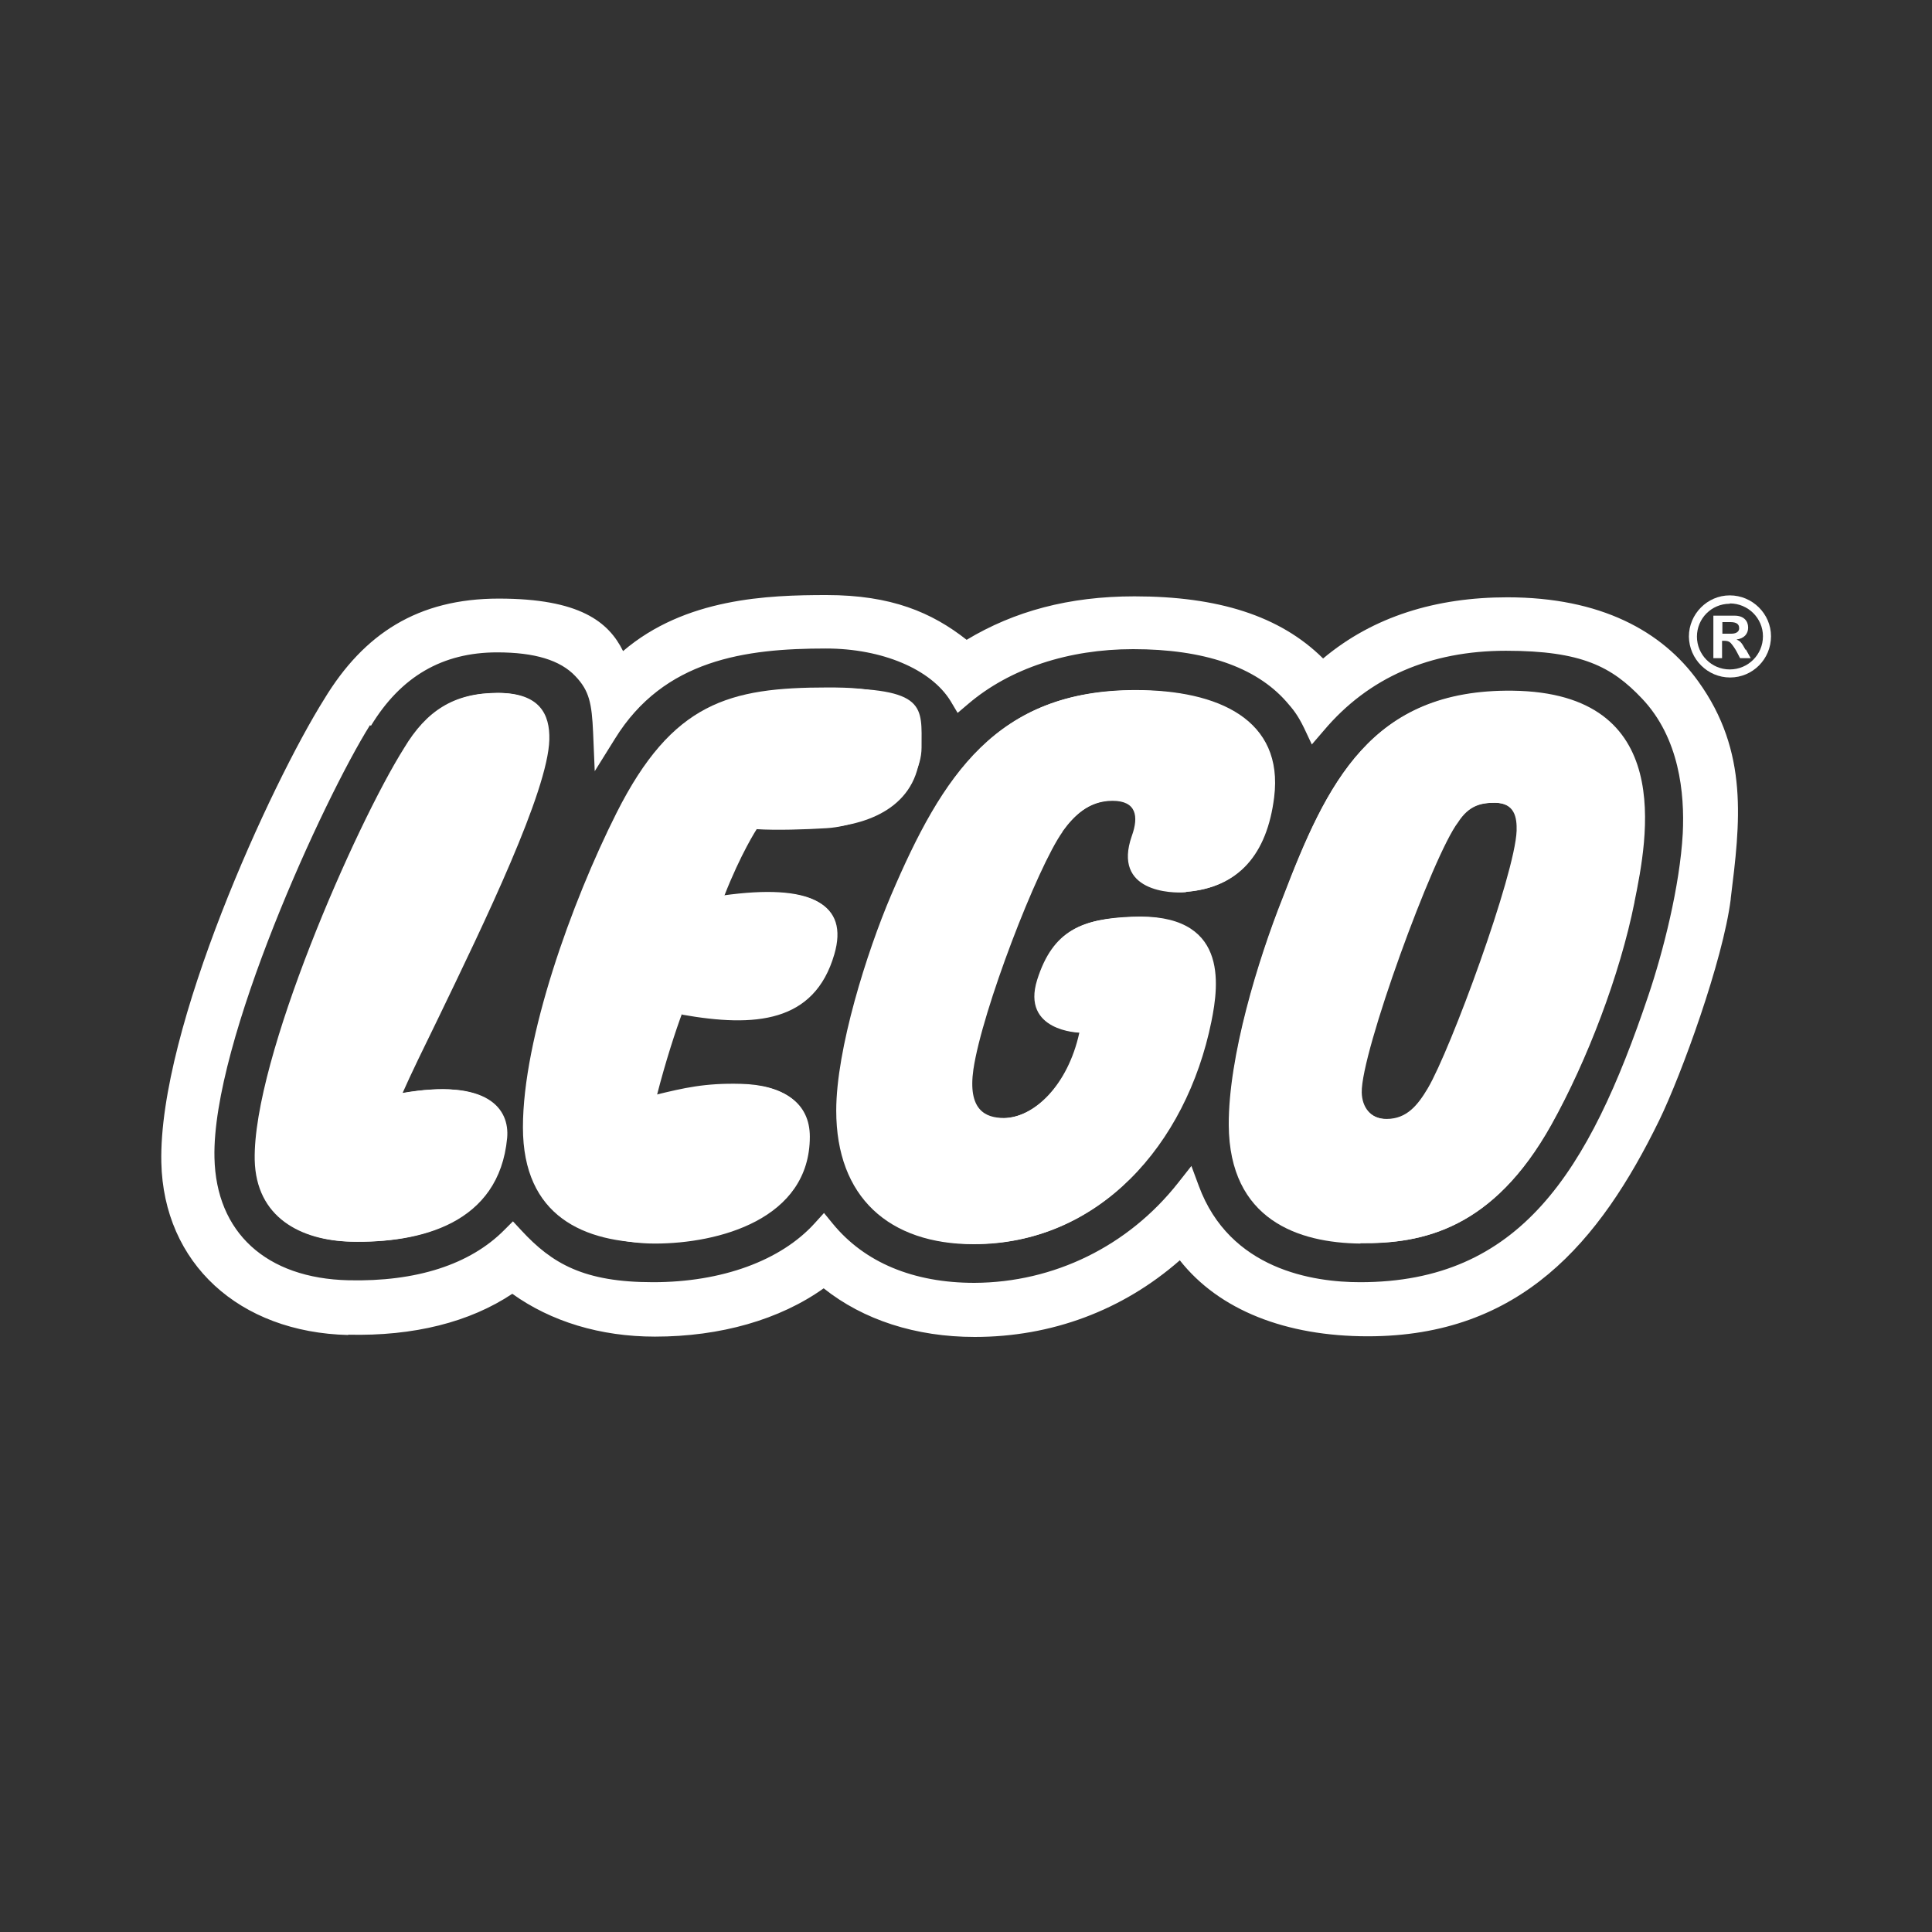
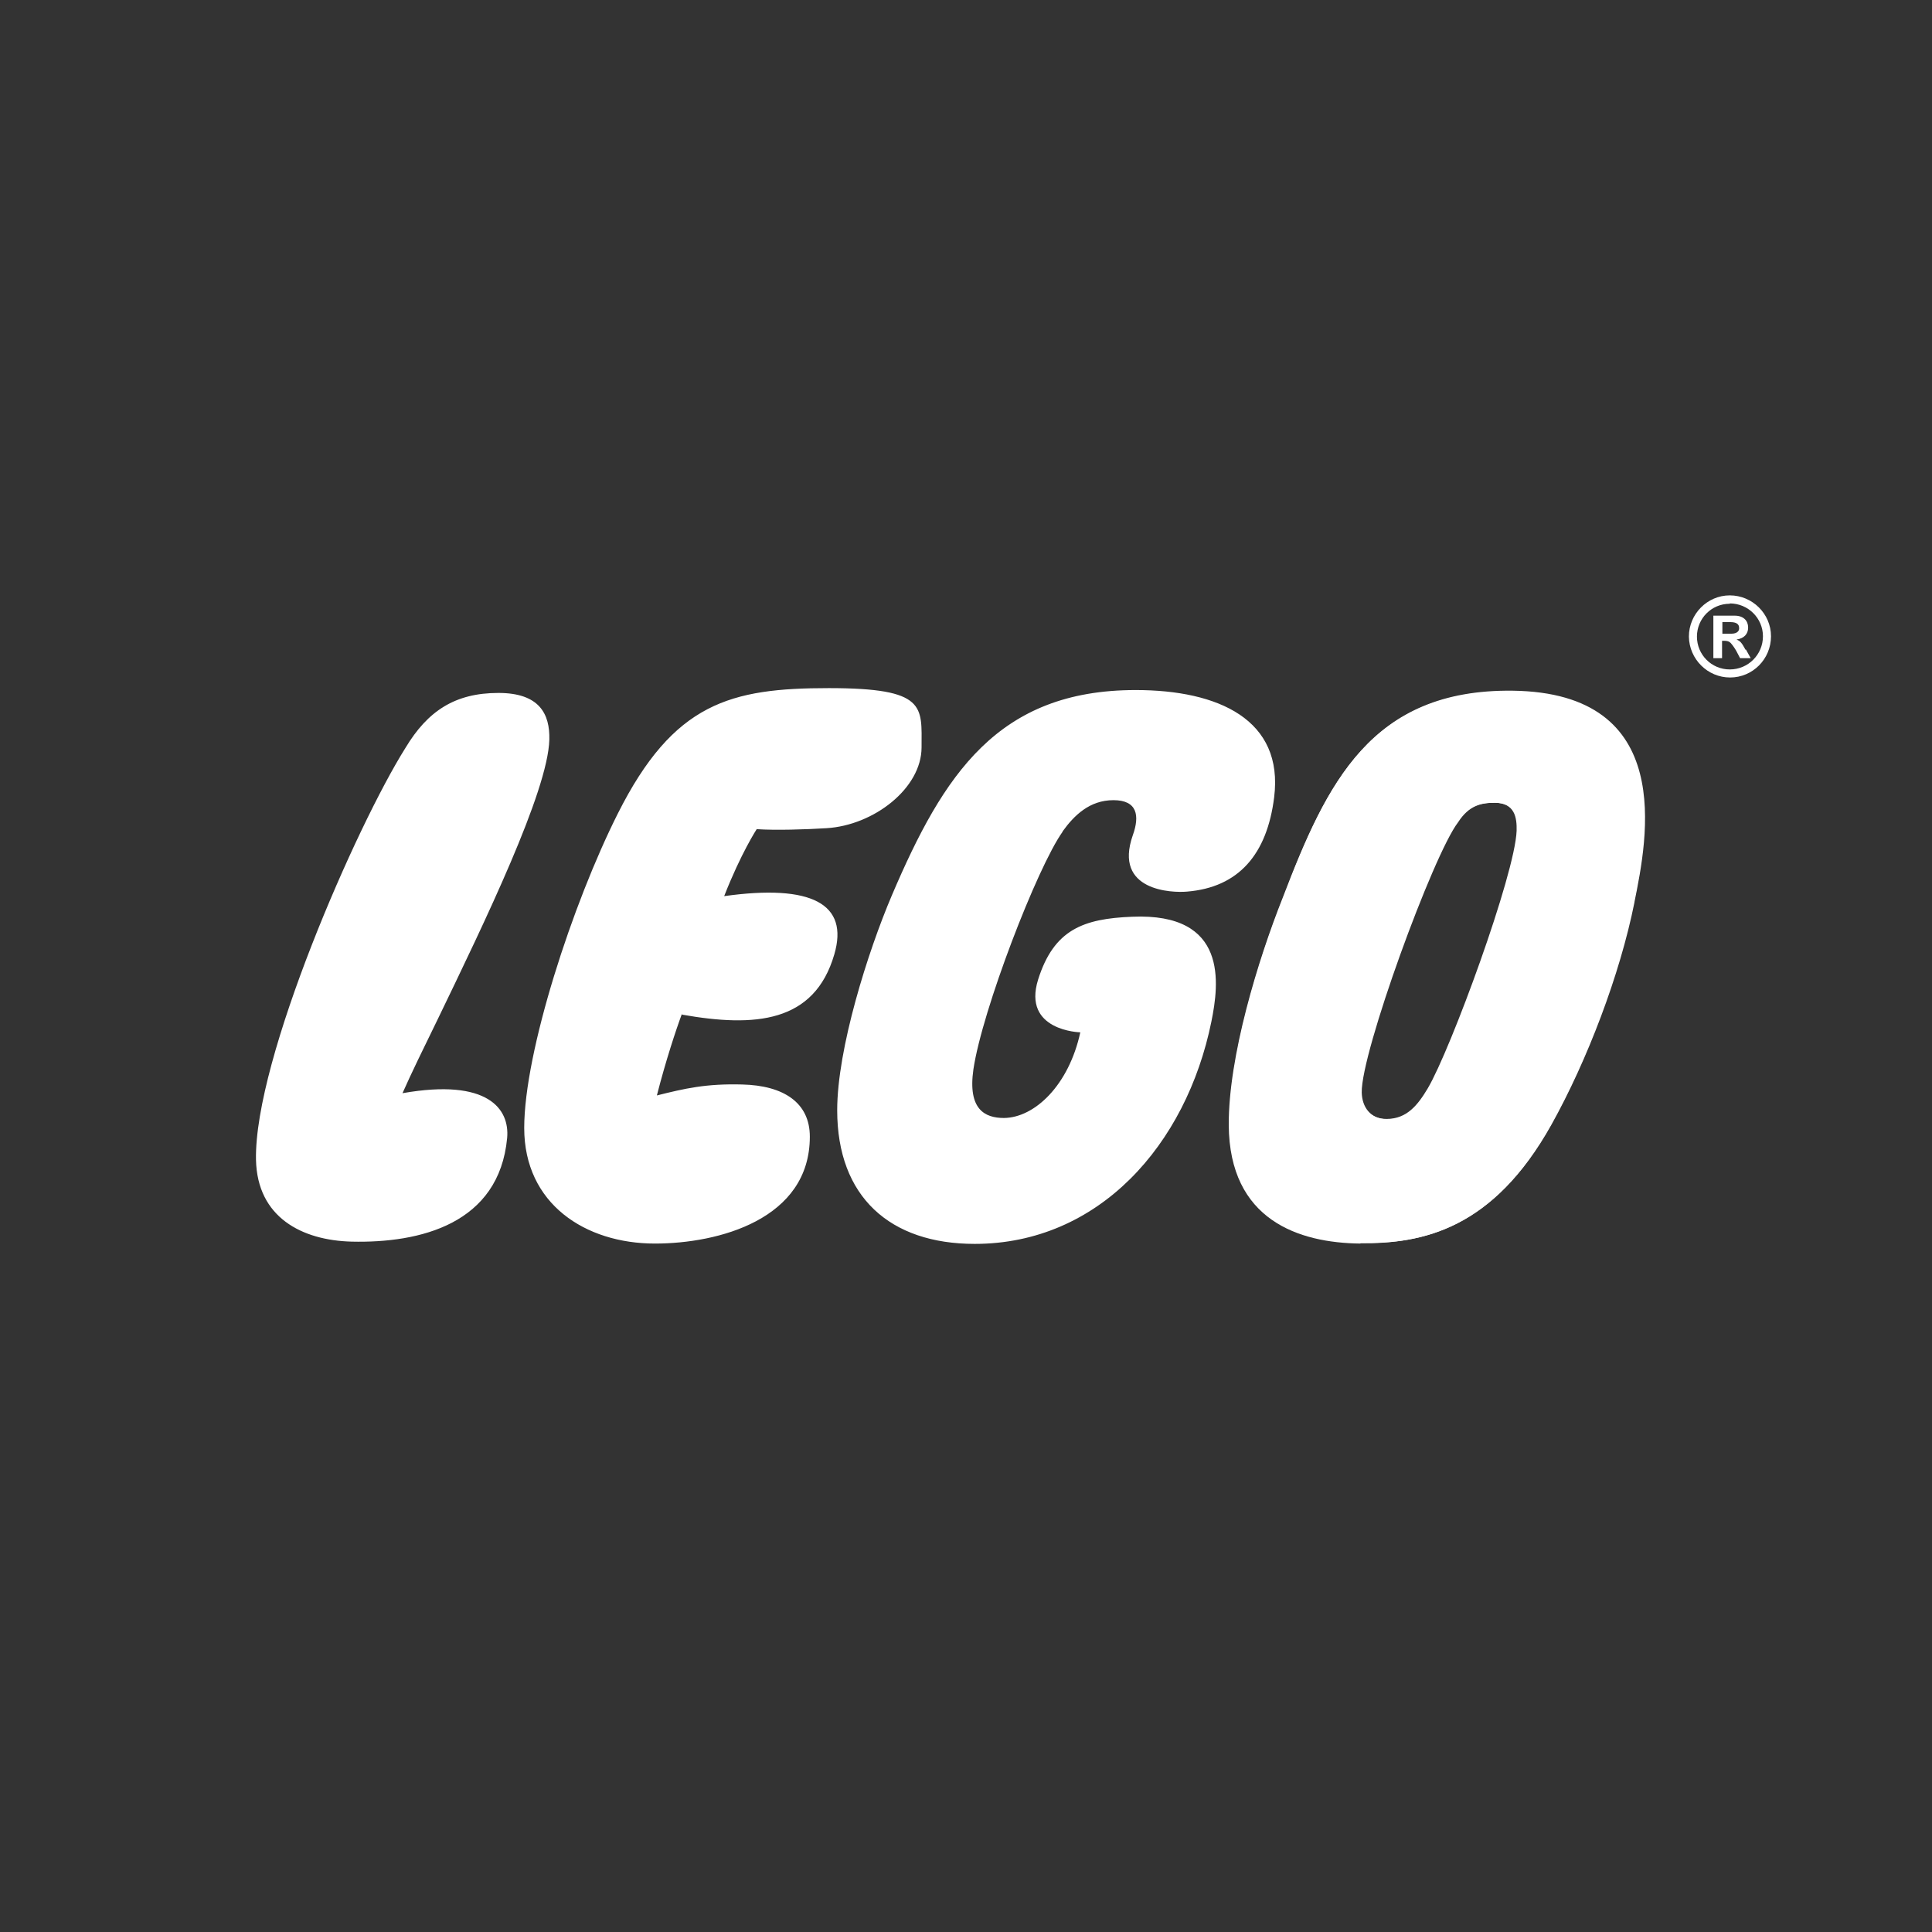
<svg xmlns="http://www.w3.org/2000/svg" id="Ebene_1" data-name="Ebene 1" version="1.1" viewBox="0 0 600 600">
  <rect x="0" y="0" width="600" height="600" fill="#333333" stroke="none" />
-   <path d="M108.1,414.5c20.4.5,37.8-3.9,51-12.7,12,8.6,27.3,13.3,44.3,13.3,20.4,0,38.8-5.3,52.4-15,12.3,9.8,28.6,15.1,46.9,15.1,23.8,0,45.9-8.2,63.7-23.8,12.2,15.5,33,23.6,58.4,23.6,47.4,0,72-29.2,90.5-67.1,6.9-14.2,19.8-49.6,22.2-68.7v-.2c2.9-23.4,5.7-45.5-10.1-67.4-11.2-15.6-30.3-26.1-59.3-26.1-22,0-41.6,5.9-57.2,19-13.4-13.3-32.7-19.3-58.6-19.3-20.3,0-37.3,4.6-52.1,13.5-10.8-8.5-23.4-13.9-43.5-13.9-18.2,0-43.9.9-63.2,17.4-4.5-9.1-13.5-16.3-38.6-16.3s-41.9,10.9-54.2,31.2c-16.5,26.3-51.5,102.3-50.6,143.9.7,31.3,24.1,52.8,58.1,53.6ZM115.2,225.4c9.3-15.3,22.2-22.8,39.2-22.8,11.6,0,19.6,2.4,24.3,7.4,4.3,4.5,5.1,8.4,5.5,17.6l.5,11.9,6.3-10.1c15.2-24.6,40.5-28,65.5-28,17.4,0,32.6,6.4,38.7,16.3l2.2,3.7,3.3-2.8c12.9-11,31.1-17,51.2-17,22,0,38,5.5,47.5,16.2,2.2,2.5,3.6,4.2,5.6,8.3l2.4,5.1,3.7-4.3c13.9-16.5,33-24.8,56.6-24.8s32.9,5,42.2,14.8c11.7,12.3,13.3,29.6,12.7,41.9-.9,16.4-6.1,36.8-10.7,50.4-18.5,54.9-39.9,89-89.5,89-14.6,0-40.5-3.9-50.1-29.9l-2.3-6.2-4.1,5.2c-15.5,19.7-38.6,31-63.3,31.1-18.9,0-34.1-6.3-44-18.4l-2.7-3.3-2.9,3.2c-10.5,11.6-28.8,18.3-50.2,18.3s-31.3-5.7-40.9-16.1l-2.6-2.8-2.7,2.7c-10.6,10.7-27.3,16.1-48.4,15.6-25.5-.6-41.1-14.8-41.6-38.1-.8-35.9,33.9-111.3,48.3-134.3Z" fill="#fff" fill-rule="evenodd" stroke-width="0" />
  <path d="M524.5,197.7c0-7,5.7-12.8,12.7-12.8,0,0,0,0,0,0,7,0,12.8,5.7,12.8,12.7h0c0,7.1-5.7,12.8-12.7,12.8,0,0,0,0,0,0-7,0-12.7-5.7-12.8-12.7,0,0,0,0,0,0ZM537.2,187.4c5.7,0,10.3,4.6,10.3,10.2,0,5.7-4.6,10.3-10.3,10.3-5.7,0-10.2-4.6-10.2-10.2,0,0,0,0,0,0,0-5.6,4.5-10.2,10.2-10.2,0,0,0,0,0,0ZM542.2,201.7l1.5,2.7h-3.3s-1.1-2.1-1.1-2.1c-.5-.9-1.1-1.8-1.8-2.6-.5-.5-1-.7-2.2-.7h-.5s0,5.4,0,5.4h-2.7v-13.2h6.6c2.8,0,4.2,1.6,4.2,3.7,0,2-1.3,3.4-3.6,3.7h0c1.1.5,1.5.8,2.8,3.2h0ZM534.9,193.2v3.6h2.8c1.8,0,2.5-.9,2.4-1.8,0-1.2-.9-1.8-2.7-1.8h-2.5ZM157.5,353.4c.8-8.9-5.8-18.6-32.5-13.9,2.6-5.9,6.6-14.1,11.1-23.3h0c14.3-29.6,34.1-70.5,34.5-86.5.2-7.9-3-14.5-15.8-14.5-13.5,0-22,5.6-28.9,17.1-15.1,24-47,96.6-46.4,127.9.4,17.9,14.3,25,29.7,25.4,21.3.5,45.8-5.5,48.3-32.2h0ZM211.8,314.8c-1.8,4.8-5.1,14.8-7.8,25.4,8.8-2.2,15.3-3.7,26.5-3.4,12.8.3,21,5.6,21,16.2,0,25.7-28.4,33.2-48.1,33.2-21.6,0-40.6-12.3-40.6-35.9s15-69.7,29.1-97.7c17.3-34.4,35-38.9,65.5-38.9s28.8,5.7,28.8,18.4-14.8,24.2-29.5,25.1c-6.3.4-16,.7-21.7.3,0,0-4.9,7.5-10.1,20.8,27.2-3.8,38.8,2.4,34.2,18.1-6.2,21.3-24.7,22.7-47.3,18.7h0ZM330,258.2c3.6-5,8.4-9.7,15.8-9.7s8.2,4.8,6,10.9c-6.1,17.4,12.3,17.9,16.8,17.5,16.1-1.3,24.9-11.6,27.1-29.3,3-24.1-17.3-33.3-43-33.3-42.8,0-59.7,26.2-75.7,63.7-7.5,17.6-17,47.7-17,66.8,0,26.9,16.4,41.5,42.7,41.5,38.5,0,65.7-30.7,73.5-69,2.4-11.8,5.3-33.9-24.6-32.6-15.2.6-24.3,4-29.2,19.5-5,16,13.1,16.4,13.1,16.4-3.6,16.5-14.2,26.5-23.7,26.6-5.9,0-11.3-2.6-9.5-15.1,2.7-18.3,19.8-62.7,27.7-73.8h0ZM507.6,280.2c-4.5,22.5-14.7,49.2-25.8,69.1-18.1,32.4-39.9,37-59.1,36.7-19.1-.2-40.7-7.3-40.9-36.8-.1-21.2,9-51.1,16.8-70.7,13.5-35.5,27.3-64.5,71.1-64,51,.6,41.9,45.9,37.9,65.6h0ZM443.7,338c7.1-12,27-66.4,27.6-80,.2-4-.5-8.6-6.9-8.7-4.4,0-8.2.8-11.6,6.1-7.7,10-30.2,71.6-29.9,83.9.1,4.4,2.6,8.3,8,8.3,6.2,0,9.7-4.3,12.8-9.5h0Z" fill="#fff" fill-rule="evenodd" stroke-width="0" />
  <g>
-     <path d="M258.7,296.2c4.6-15.8-7-21.9-34.2-18.1,5.2-13.3,10.1-20.8,10.1-20.8,5.8.4,15.5,0,21.7-.3,14.7-.8,29.5-7.5,29.5-25.1s-15.4-18.4-28.8-18.4c-30.5,0-48.2,4.6-65.5,38.9-14.1,28-29.1,70-29.1,97.7s19,35.9,40.6,35.9c19.7,0,48.1-7.5,48.1-33.2,0-10.6-8.2-15.9-21-16.2-11.2-.3-17.8,1.3-26.5,3.4,2.7-10.6,6-20.6,7.8-25.4h0c22.6,4,41.1,2.6,47.3-18.7Z" fill="#fff" fill-rule="evenodd" stroke-width="0" />
-     <path d="M368.3,277c16.1-1.3,24.9-11.6,27.1-29.3,3-24.1-17.3-33.3-43-33.3-42.8,0-59.7,26.2-75.7,63.7-7.5,17.6-17,47.7-17,66.8,0,26.9,16.4,41.5,42.7,41.5,38.5,0,65.7-30.7,73.5-69,2.4-11.8,5.3-33.9-24.6-32.6-15.2.6-24.3,4-29.2,19.5-5,16,13.1,16.4,13.1,16.4-3.6,16.5-14.2,26.5-23.7,26.6-5.9,0-11.3-2.6-9.5-15.1,2.7-18.3,19.8-62.7,27.7-73.8,3.6-5,8.4-9.7,15.8-9.7s8.2,4.8,6,10.9c-6.1,17.4,12.3,17.9,16.8,17.5Z" fill="#fff" fill-rule="evenodd" stroke-width="0" />
    <path d="M422.5,386.1c19.1.2,41-4.3,59.1-36.7,11.1-19.9,21.2-46.6,25.8-69.1,4-19.7,13-65.1-37.9-65.6-43.7-.5-57.5,28.5-71.1,64-7.8,19.6-16.9,49.5-16.8,70.7.2,29.5,21.7,36.6,40.9,36.8ZM452.5,255.4c3.4-5.3,7.2-6.1,11.6-6.1,6.4,0,7,4.7,6.9,8.7-.5,13.6-20.5,68-27.6,80h0c-3.1,5.2-6.5,9.5-12.8,9.5-5.4,0-7.9-3.9-8-8.3-.4-12.3,22.2-73.8,29.9-83.9Z" fill="#fff" fill-rule="evenodd" stroke-width="0" />
-     <path d="M135.7,316.2c14.3-29.6,34.1-70.5,34.5-86.5.2-7.9-3-14.5-15.8-14.5-13.5,0-22,5.6-28.9,17.1-15.1,24-47,96.6-46.4,127.9.4,17.9,14.3,25,29.7,25.4,21.3.5,45.8-5.5,48.3-32.2h0c.8-8.9-5.8-18.6-32.5-13.9,2.6-5.9,6.6-14.1,11.1-23.3h0Z" fill="#fff" fill-rule="evenodd" stroke-width="0" />
  </g>
</svg>